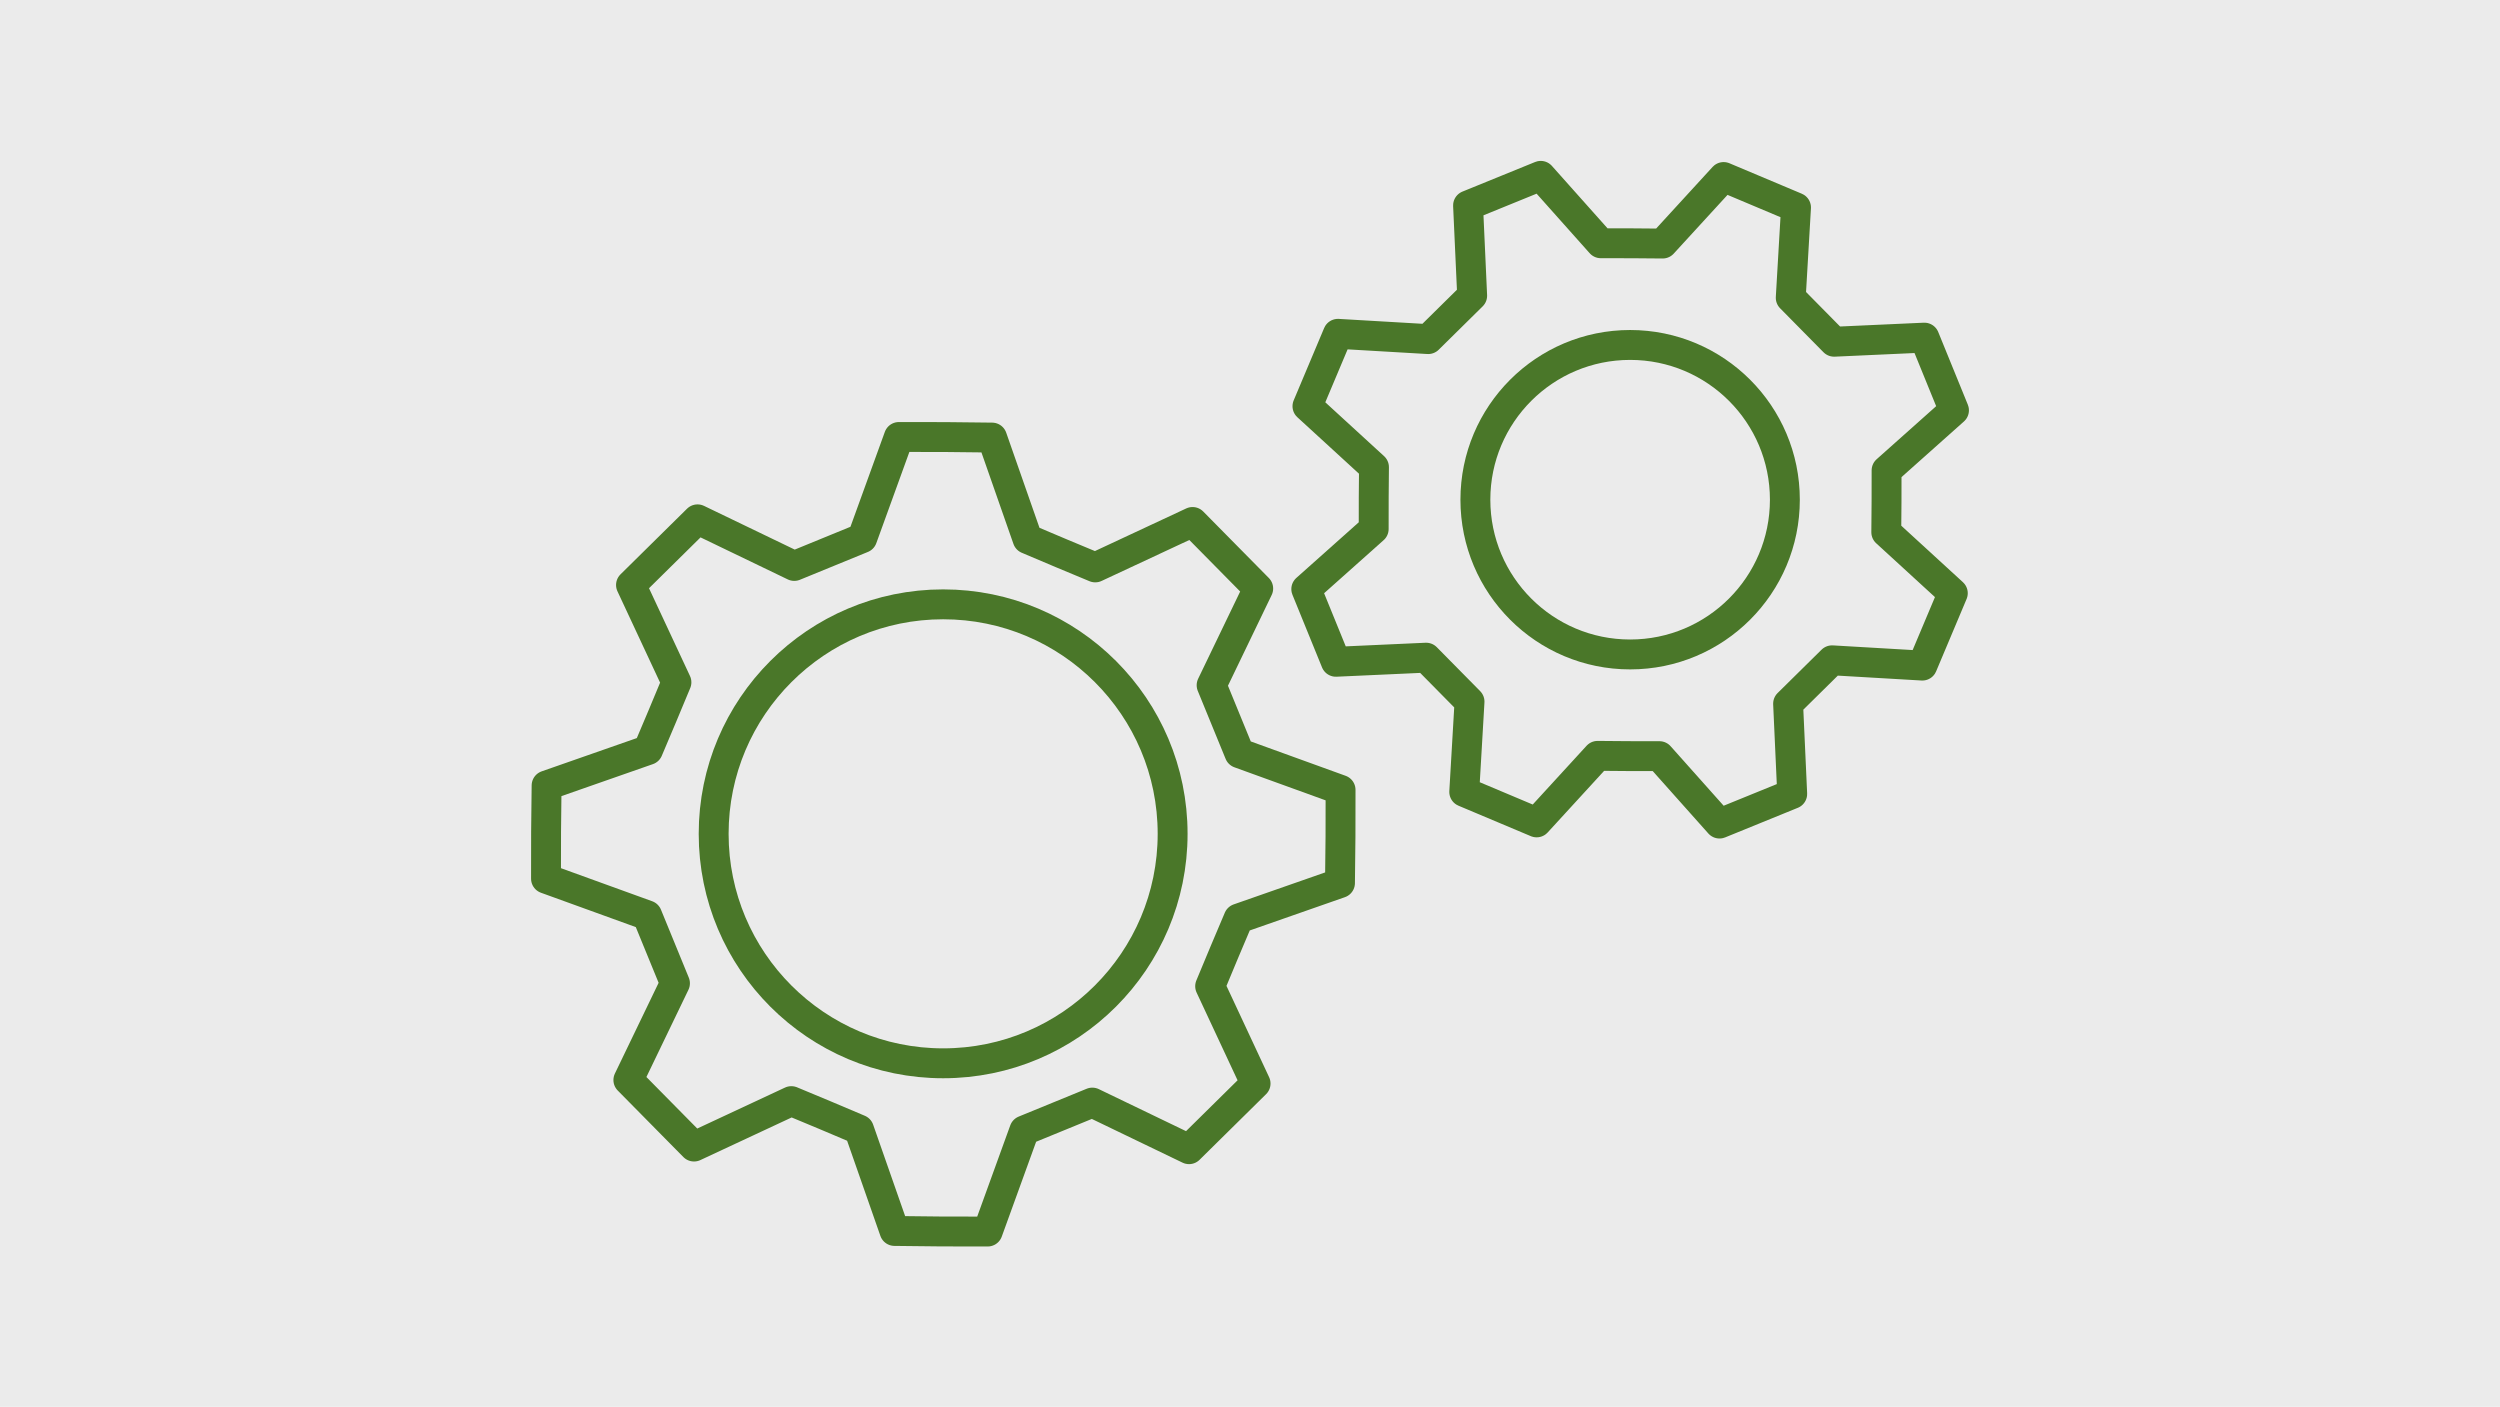
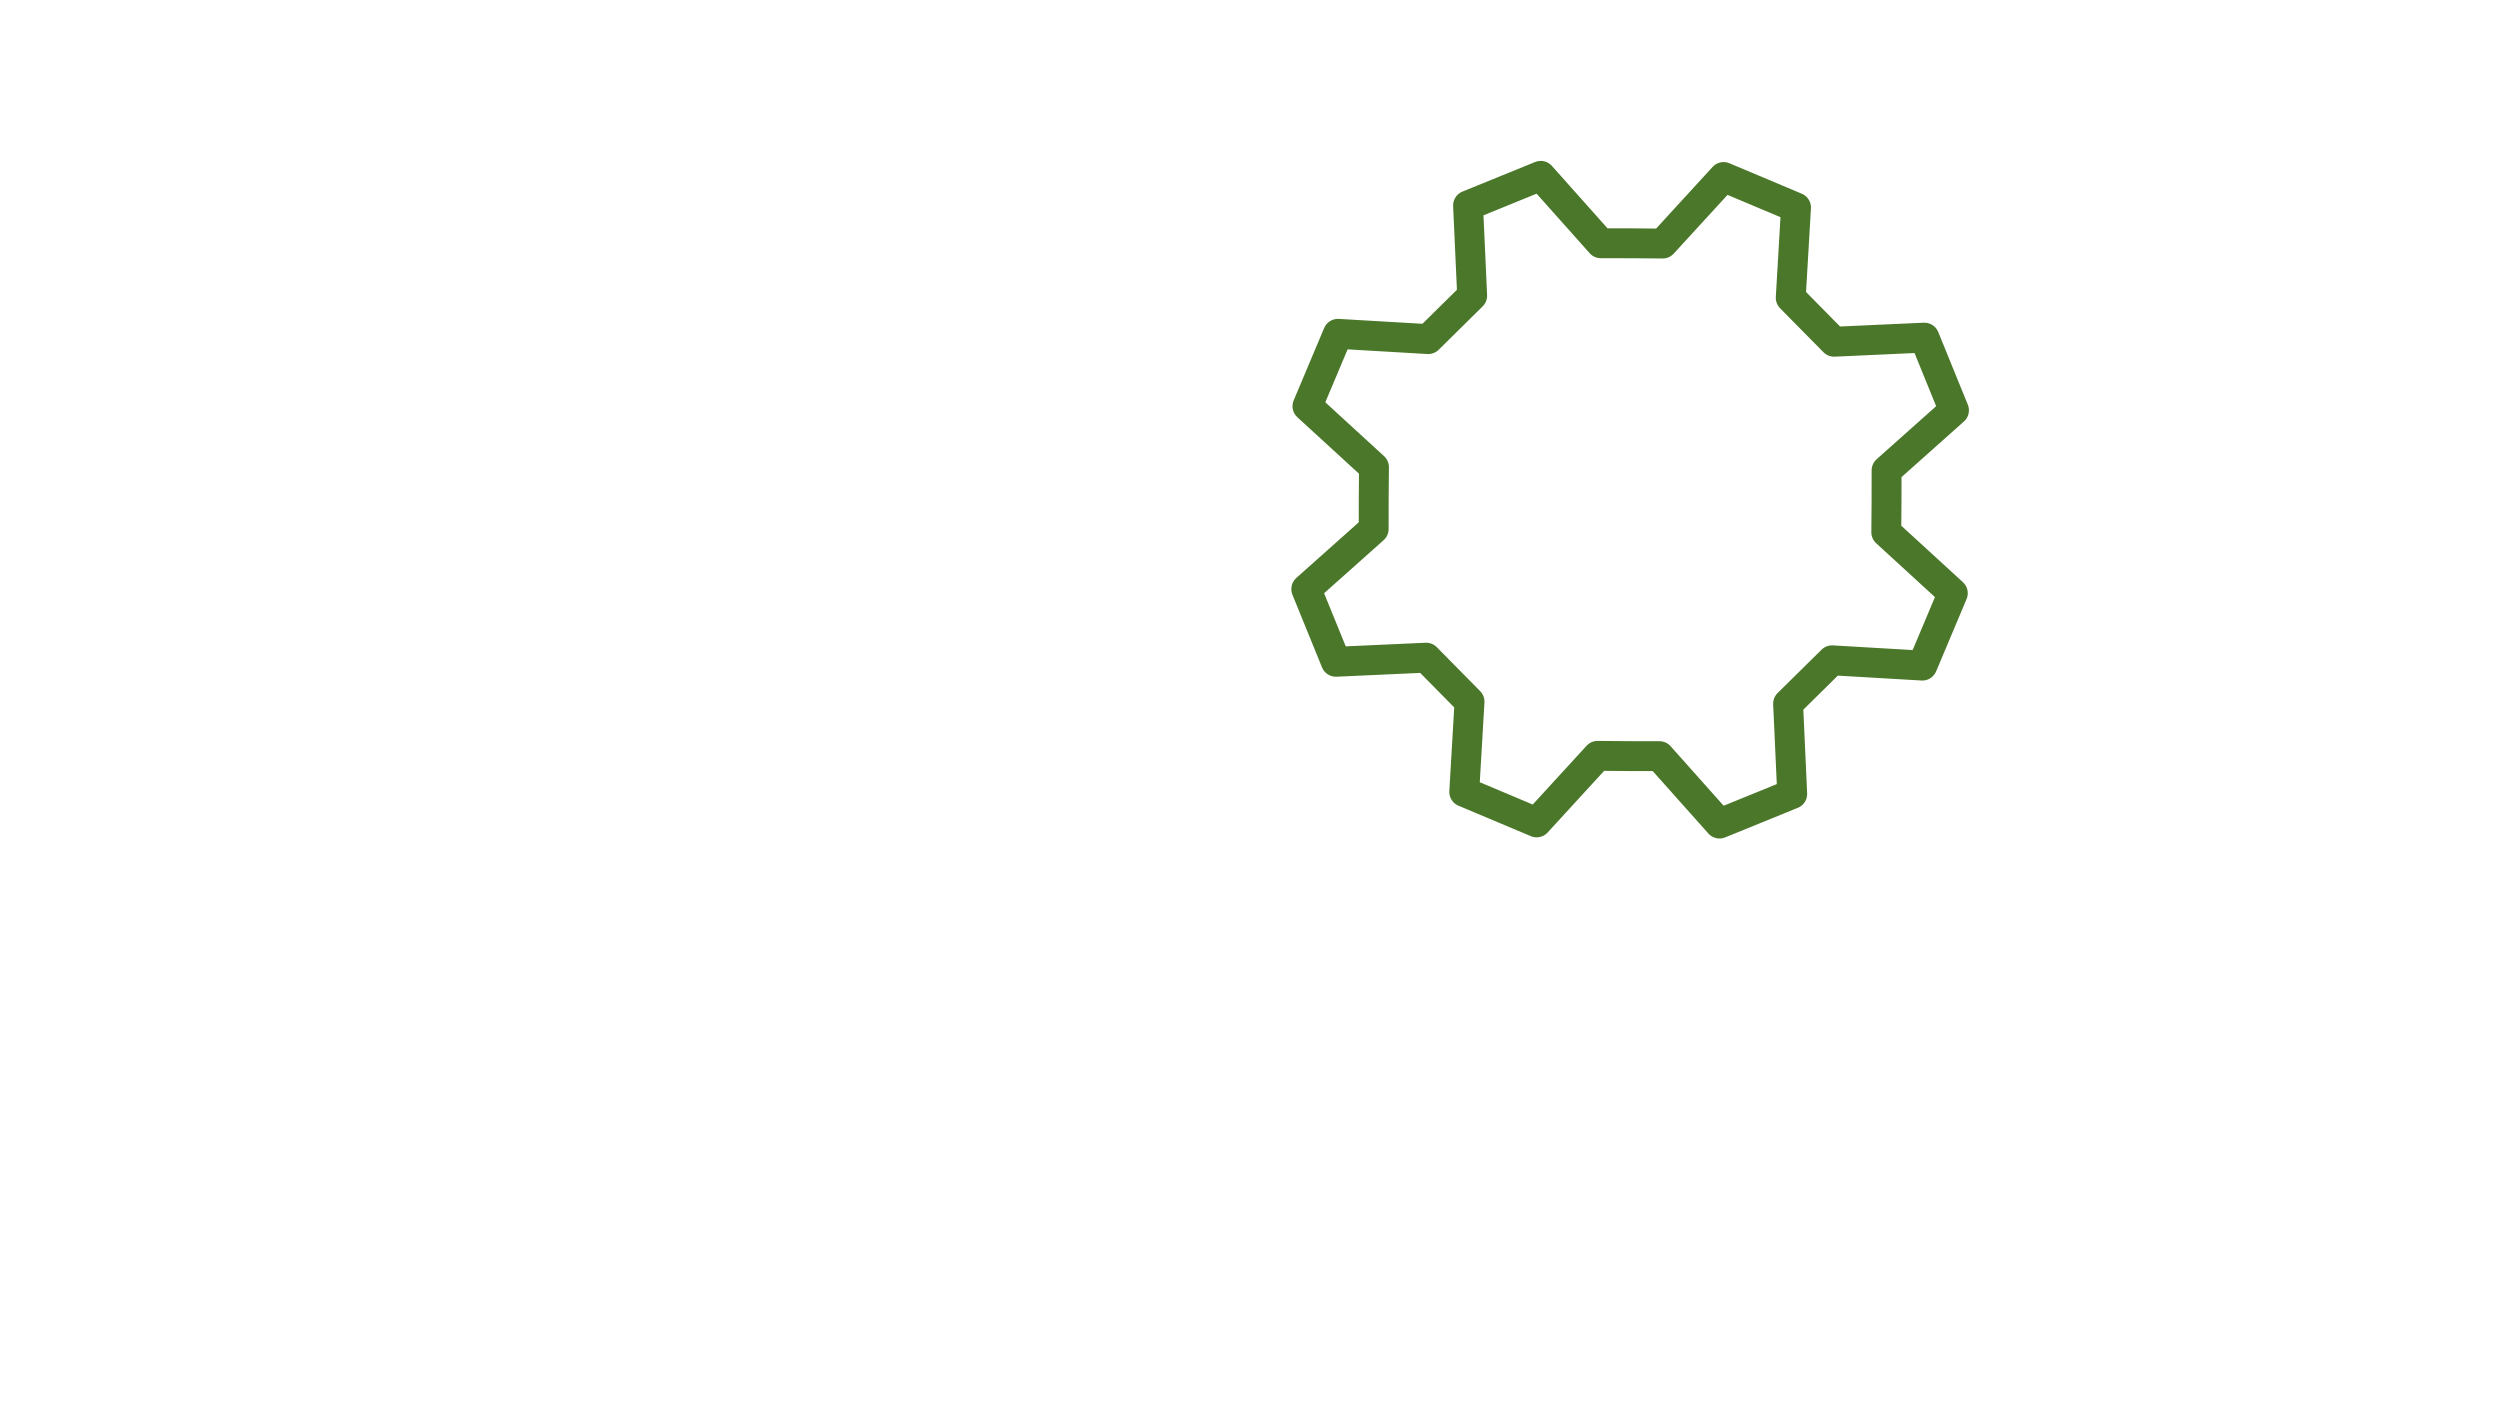
<svg xmlns="http://www.w3.org/2000/svg" id="Capa_1" version="1.1" viewBox="0 0 853 480">
  <defs>
    <style>
      .st0 {
        fill: #ebebeb;
      }

      .st1 {
        fill: none;
        stroke: #4a7729;
        stroke-linecap: round;
        stroke-linejoin: round;
        stroke-width: 10.2px;
      }
    </style>
  </defs>
  <g id="Capa_11" data-name="Capa_1">
    <g id="Capa_1-2">
      <g id="Capa_1-21" data-name="Capa_1-2">
        <g id="Capa_1-2-2">
          <g id="Capa_1-2-21" data-name="Capa_1-2-2">
            <g id="Capa_1-2-2-2">
              <g id="Capa_6">
-                 <rect class="st0" x="-13" y="-12.5" width="879" height="505" />
-               </g>
+                 </g>
            </g>
          </g>
        </g>
      </g>
    </g>
  </g>
  <g>
    <g>
-       <path class="st1" d="M373.7,193.6l33.2-15.5q11.2,11.3,22.4,22.7l-15.9,33c3.8,9.3,5.7,14,9.5,23.2l34.5,12.5c0,15.9,0,15.9-.2,31.8l-34.6,12.1c-3.9,9.2-5.9,13.9-9.7,23.1l15.5,33.2q-11.3,11.2-22.7,22.4l-33-15.9c-9.3,3.8-14,5.7-23.2,9.5l-12.5,34.5c-15.9,0-15.9,0-31.8-.2l-12.1-34.6c-9.2-3.9-13.9-5.9-23.1-9.7l-33.2,15.5q-11.2-11.3-22.4-22.7l15.9-33c-3.8-9.3-5.7-14-9.5-23.2l-34.5-12.5c0-15.9,0-15.9.2-31.8l34.6-12.1c3.9-9.2,5.9-13.9,9.7-23.1l-15.5-33.2q11.3-11.2,22.7-22.4l33,15.9c9.3-3.8,14-5.7,23.2-9.5l12.5-34.5c15.9,0,15.9,0,31.8.2l12.1,34.6c9.2,3.9,13.9,5.9,23.1,9.7Z" />
-       <circle class="st1" cx="321.8" cy="284.5" r="78.3" />
      <path class="st1" d="M625.8,116.6l30.8-1.4q5,12.4,10.1,24.8l-23,20.5c0,8.4,0,12.7-.1,21.1l22.7,20.8q-5.2,12.3-10.4,24.7l-30.8-1.8c-6,5.9-9,8.9-15,14.8l1.4,30.8q-12.4,5-24.8,10.1l-20.5-23c-8.4,0-12.7,0-21.1-.1l-20.8,22.7q-12.3-5.2-24.7-10.4l1.8-30.8c-5.9-6-8.9-9-14.8-15l-30.8,1.4q-5-12.4-10.1-24.8l23-20.5c0-8.4,0-12.7.1-21.1l-22.7-20.8q5.2-12.3,10.4-24.7l30.8,1.8c6-5.9,9-8.9,15-14.8l-1.4-30.8q12.4-5,24.8-10.1l20.5,23c8.4,0,12.7,0,21.1.1l20.8-22.7q12.3,5.2,24.7,10.4l-1.8,30.8c5.9,6,8.9,9,14.8,15Z" />
    </g>
-     <circle class="st1" cx="556.2" cy="170.5" r="52.8" />
  </g>
</svg>